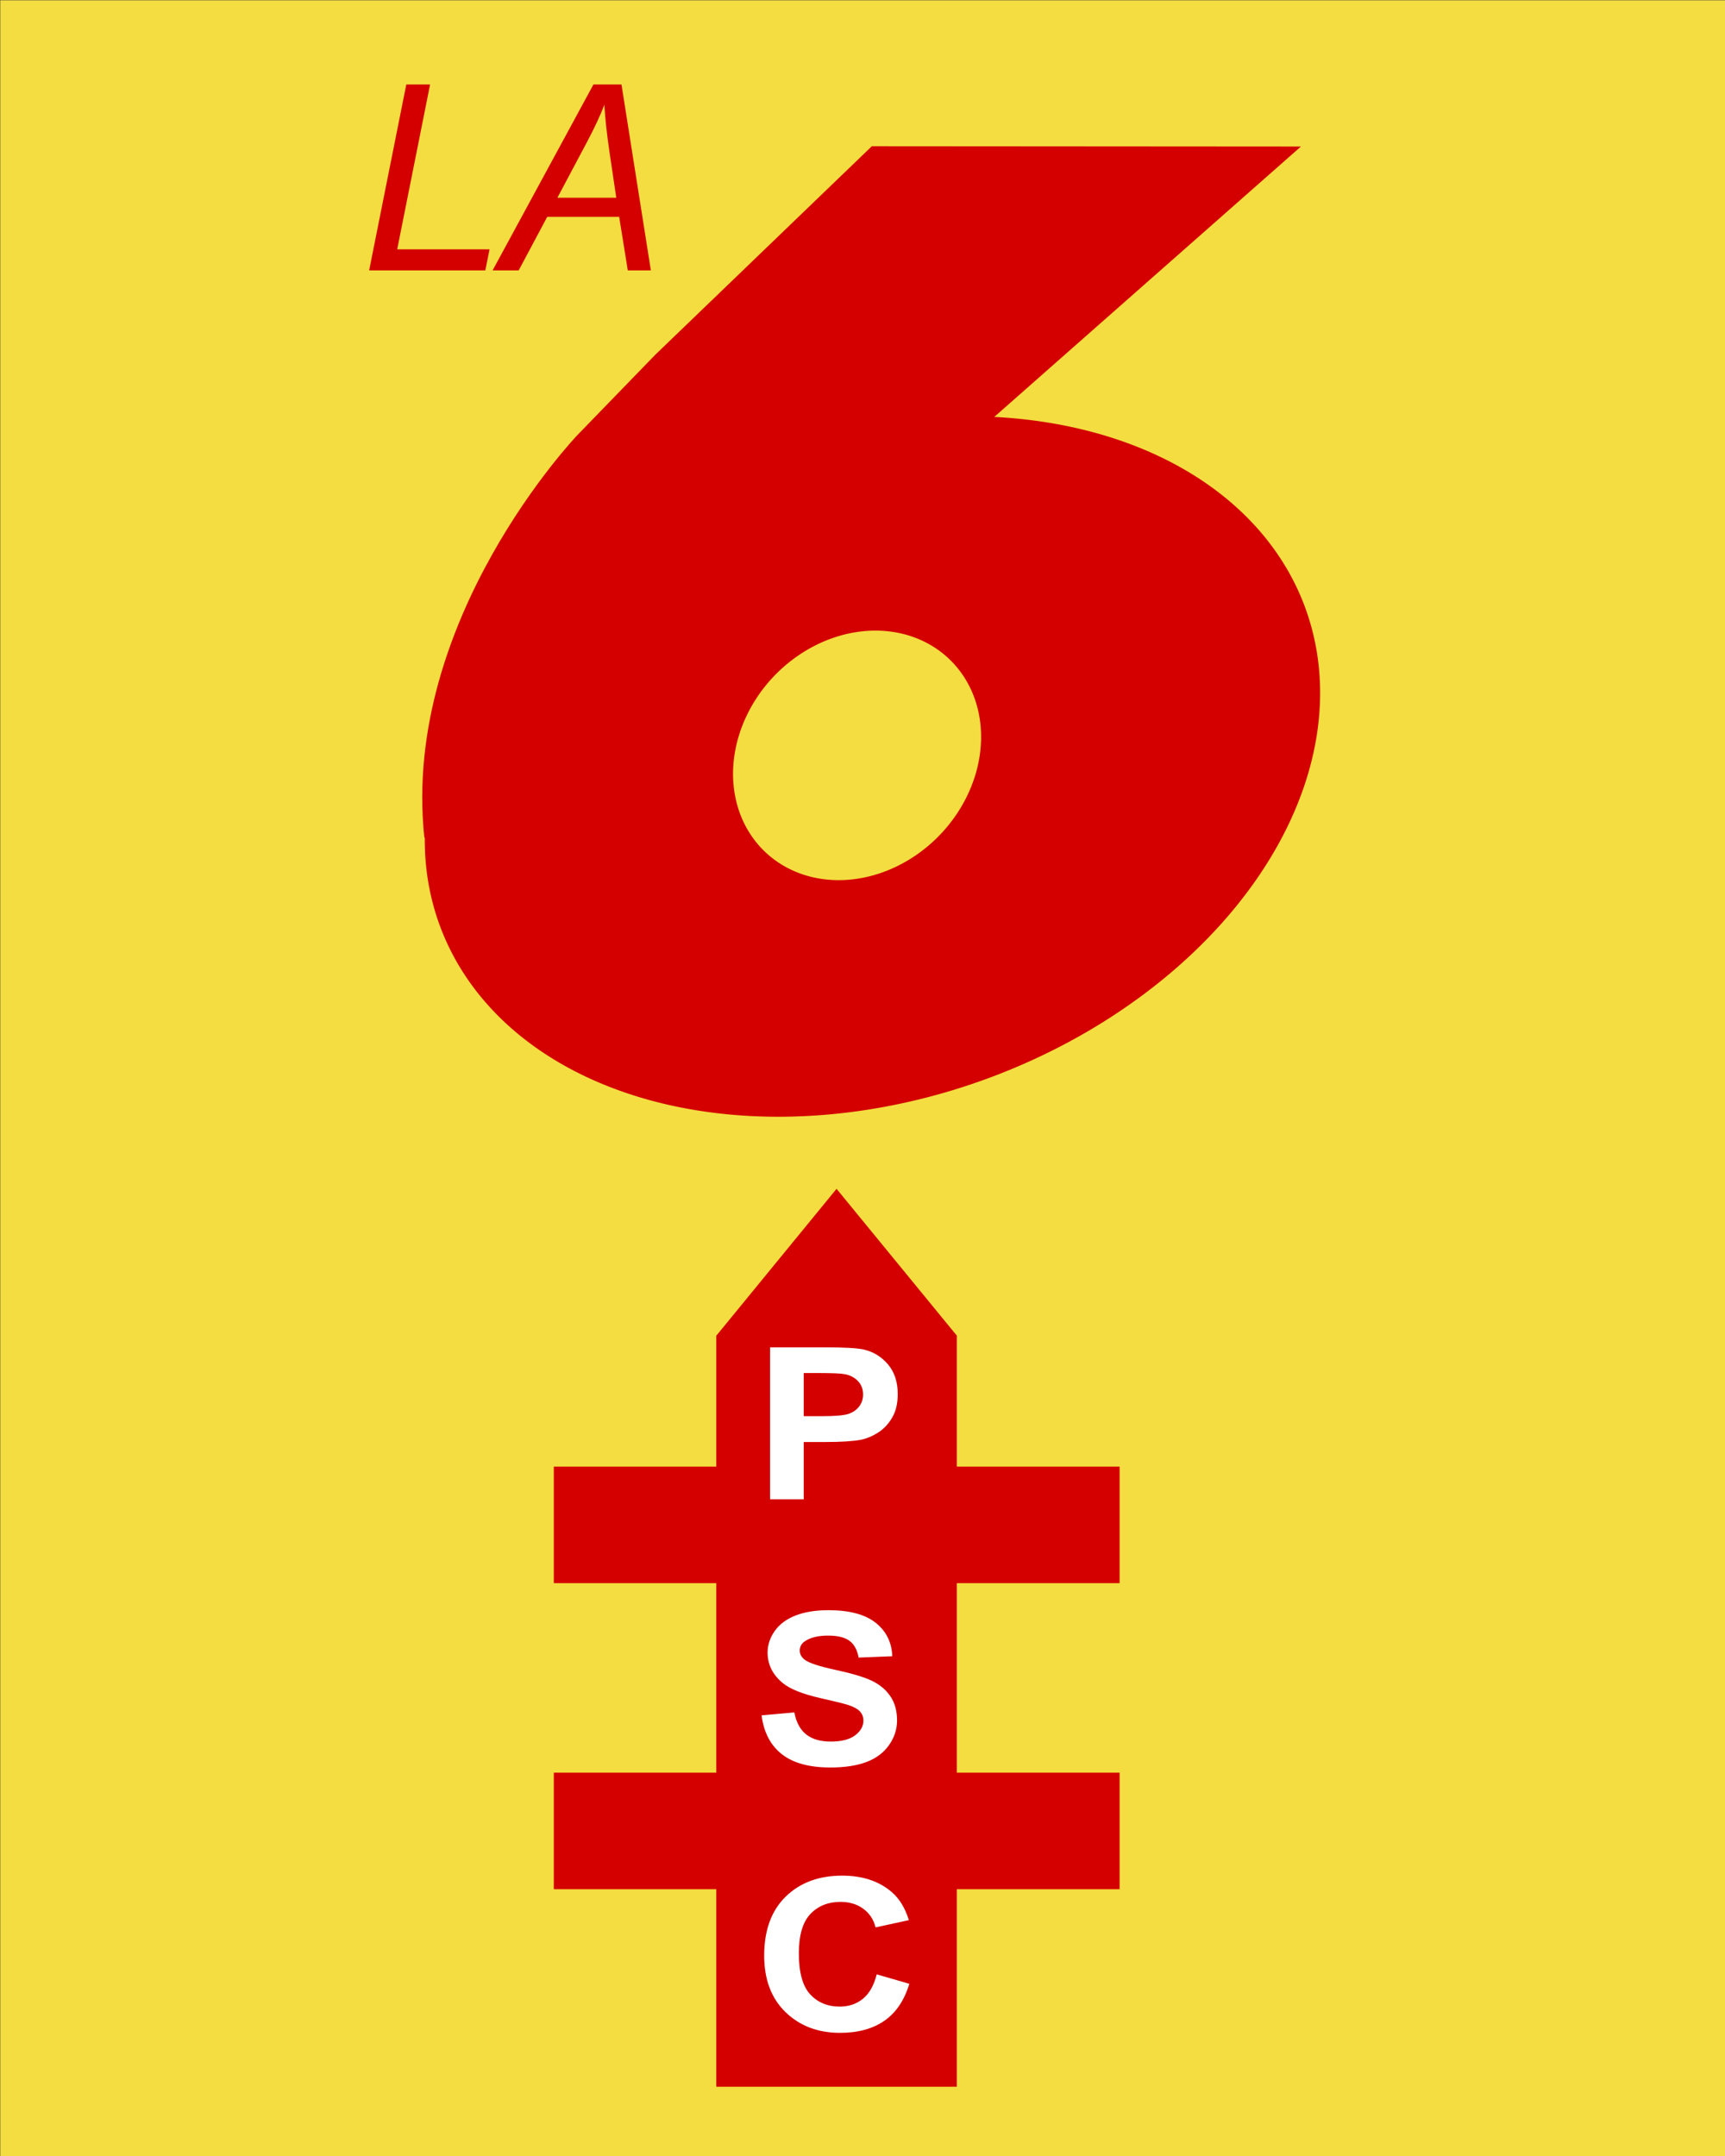
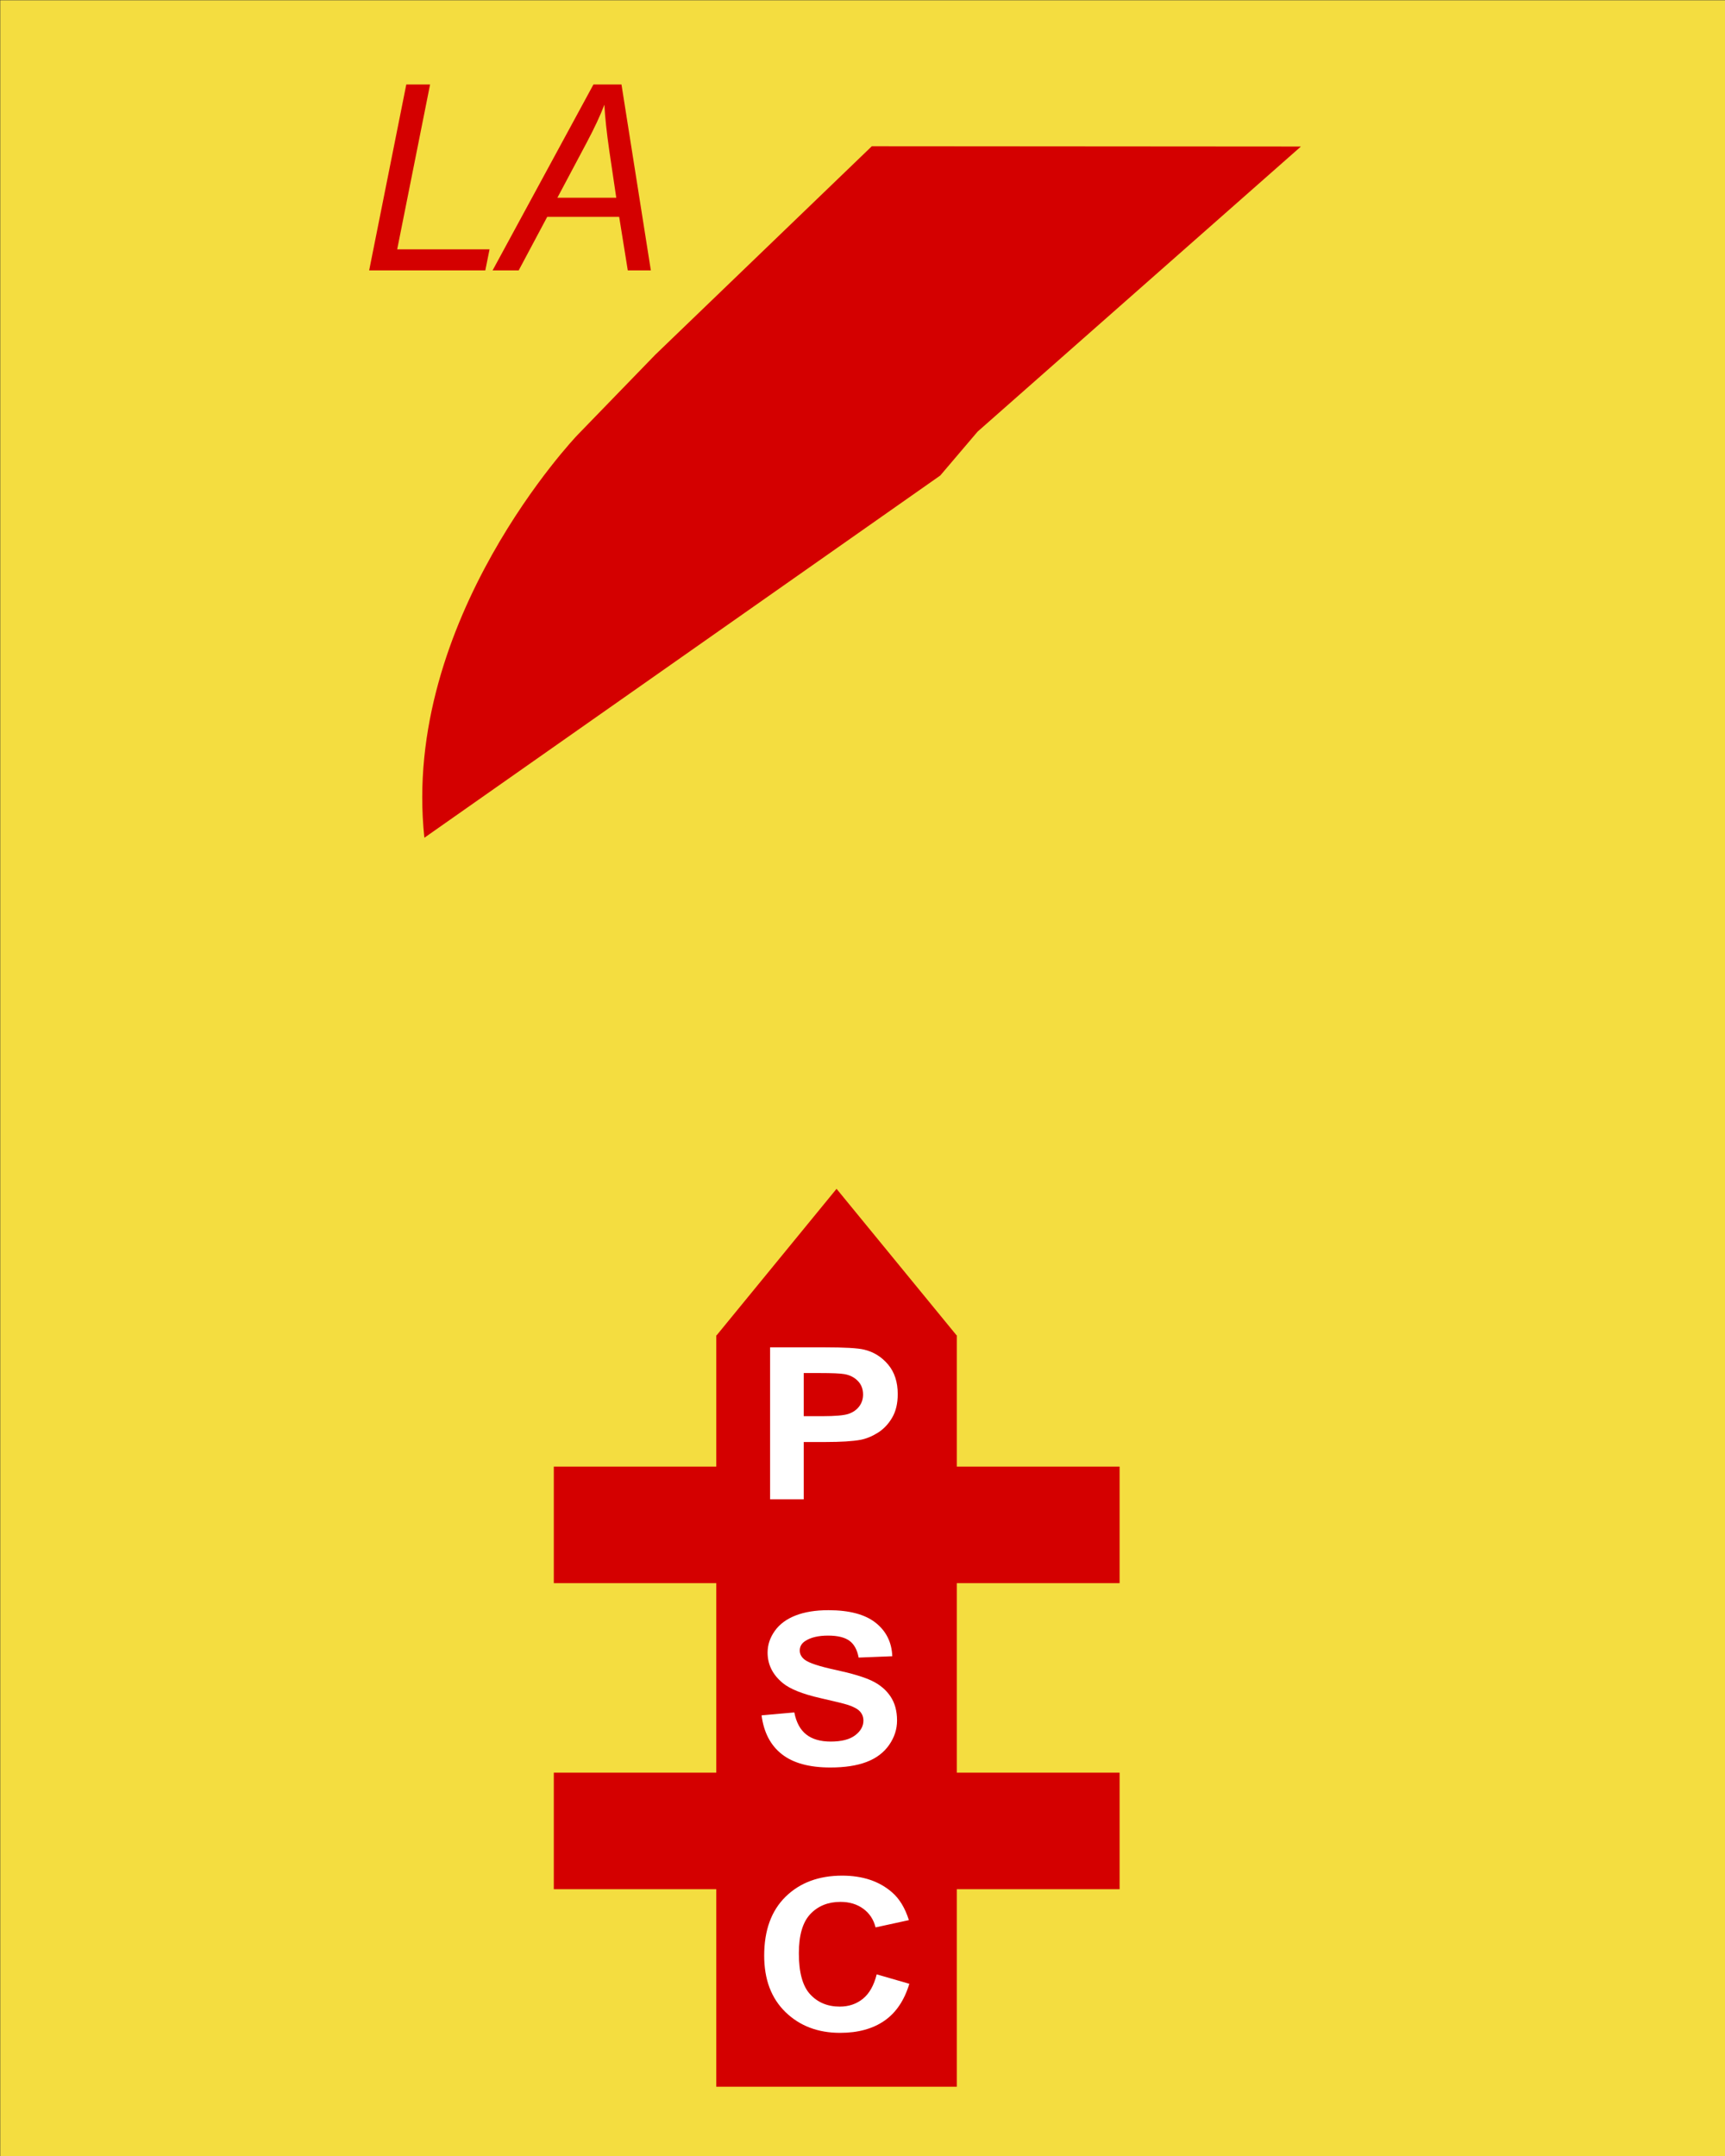
<svg xmlns="http://www.w3.org/2000/svg" xmlns:ns1="http://sodipodi.sourceforge.net/DTD/sodipodi-0.dtd" xmlns:ns2="http://www.inkscape.org/namespaces/inkscape" width="400" height="500" id="svg4893" ns1:version="0.32" ns2:version="0.46" version="1.0" ns1:docname="Partido Social Cristiano 02.svg" ns2:output_extension="org.inkscape.output.svg.inkscape">
  <rect width="100%" height="100%" fill="#333333" stroke="none" />
  <defs id="defs4895">
    <ns2:perspective ns1:type="inkscape:persp3d" ns2:vp_x="0 : 526.18109 : 1" ns2:vp_y="0 : 1000 : 0" ns2:vp_z="744.09448 : 526.18109 : 1" ns2:persp3d-origin="372.04724 : 350.78739 : 1" id="perspective4901" />
    <ns2:perspective ns1:type="inkscape:persp3d" ns2:vp_x="0 : 526.18109 : 1" ns2:vp_y="0 : 1000 : 0" ns2:vp_z="744.09448 : 526.18109 : 1" ns2:persp3d-origin="372.04724 : 350.78739 : 1" id="perspective2405" />
    <ns2:perspective ns1:type="inkscape:persp3d" ns2:vp_x="0 : 526.18109 : 1" ns2:vp_y="0 : 1000 : 0" ns2:vp_z="744.09448 : 526.18109 : 1" ns2:persp3d-origin="372.04724 : 350.78739 : 1" id="perspective3514" />
    <ns2:perspective ns1:type="inkscape:persp3d" ns2:vp_x="0 : 526.18109 : 1" ns2:vp_y="0 : 1000 : 0" ns2:vp_z="744.09448 : 526.18109 : 1" ns2:persp3d-origin="372.04724 : 350.78739 : 1" id="perspective3194" />
    <ns2:perspective id="perspective10" ns2:persp3d-origin="372.04724 : 350.78739 : 1" ns2:vp_z="744.09448 : 526.18109 : 1" ns2:vp_y="0 : 1000 : 0" ns2:vp_x="0 : 526.18109 : 1" ns1:type="inkscape:persp3d" />
    <ns2:perspective id="perspective5541" ns2:persp3d-origin="372.04724 : 350.78739 : 1" ns2:vp_z="744.09448 : 526.18109 : 1" ns2:vp_y="0 : 1000 : 0" ns2:vp_x="0 : 526.18109 : 1" ns1:type="inkscape:persp3d" />
    <ns2:perspective ns1:type="inkscape:persp3d" ns2:vp_x="0 : 526.18109 : 1" ns2:vp_y="0 : 1000 : 0" ns2:vp_z="744.09448 : 526.18109 : 1" ns2:persp3d-origin="372.04724 : 350.78739 : 1" id="perspective2498" />
    <ns2:perspective ns1:type="inkscape:persp3d" ns2:vp_x="0 : 526.18109 : 1" ns2:vp_y="0 : 1000 : 0" ns2:vp_z="744.09448 : 526.18109 : 1" ns2:persp3d-origin="372.04724 : 350.78739 : 1" id="perspective2485" />
    <ns2:perspective ns1:type="inkscape:persp3d" ns2:vp_x="0 : 526.18109 : 1" ns2:vp_y="0 : 1000 : 0" ns2:vp_z="744.09448 : 526.18109 : 1" ns2:persp3d-origin="372.04724 : 350.78739 : 1" id="perspective2503" />
    <ns2:perspective id="perspective2501" ns2:persp3d-origin="372.04724 : 350.78739 : 1" ns2:vp_z="744.09448 : 526.18109 : 1" ns2:vp_y="0 : 1000 : 0" ns2:vp_x="0 : 526.18109 : 1" ns1:type="inkscape:persp3d" />
    <ns2:perspective id="perspective2550" ns2:persp3d-origin="372.04724 : 350.78739 : 1" ns2:vp_z="744.09448 : 526.18109 : 1" ns2:vp_y="0 : 1000 : 0" ns2:vp_x="0 : 526.18109 : 1" ns1:type="inkscape:persp3d" />
    <ns2:perspective ns1:type="inkscape:persp3d" ns2:vp_x="0 : 526.18109 : 1" ns2:vp_y="0 : 1000 : 0" ns2:vp_z="744.09448 : 526.18109 : 1" ns2:persp3d-origin="372.04724 : 350.78739 : 1" id="perspective2773" />
    <ns2:perspective ns1:type="inkscape:persp3d" ns2:vp_x="0 : 526.18109 : 1" ns2:vp_y="0 : 1000 : 0" ns2:vp_z="744.09448 : 526.18109 : 1" ns2:persp3d-origin="372.04724 : 350.78739 : 1" id="perspective2767" />
    <ns2:perspective id="perspective2765" ns2:persp3d-origin="372.04724 : 350.78739 : 1" ns2:vp_z="744.09448 : 526.18109 : 1" ns2:vp_y="0 : 1000 : 0" ns2:vp_x="0 : 526.18109 : 1" ns1:type="inkscape:persp3d" />
    <ns2:perspective ns1:type="inkscape:persp3d" ns2:vp_x="0 : 526.18109 : 1" ns2:vp_y="0 : 1000 : 0" ns2:vp_z="744.09448 : 526.18109 : 1" ns2:persp3d-origin="372.04724 : 350.78739 : 1" id="perspective2390" />
    <ns2:perspective id="perspective4209" ns2:persp3d-origin="372.04724 : 350.78739 : 1" ns2:vp_z="744.09448 : 526.18109 : 1" ns2:vp_y="0 : 1000 : 0" ns2:vp_x="0 : 526.18109 : 1" ns1:type="inkscape:persp3d" />
  </defs>
  <ns1:namedview id="base" pagecolor="#ffffff" bordercolor="#666666" borderopacity="1.0" ns2:pageopacity="0.0" ns2:pageshadow="2" ns2:zoom="0.25000001" ns2:cx="-490.34862" ns2:cy="15.677466" ns2:document-units="px" ns2:current-layer="layer1" showgrid="false" ns2:window-width="1024" ns2:window-height="712" ns2:window-x="0" ns2:window-y="22" showguides="true" ns2:guide-bbox="true" />
  <g ns2:label="Capa 1" ns2:groupmode="layer" id="layer1">
    <rect style="opacity:1;fill:#f4dd40;fill-opacity:1;stroke:none;stroke-width:1.149;stroke-miterlimit:4;stroke-dasharray:1.149, 2.298;stroke-dashoffset:0;stroke-opacity:1" id="rect4903" width="399.943" height="499.944" x="0.058" y="0.061" />
    <g id="g3575" transform="matrix(1.293,0,0,1.365,907.321,985.536)">
      <rect y="-495.105" x="-573.263" height="127.633" width="43.134" id="rect3524" style="opacity:1;fill:#d40000;fill-opacity:1;stroke:none;stroke-width:0.1;stroke-linecap:round;stroke-linejoin:bevel;stroke-miterlimit:4;stroke-dasharray:none;stroke-dashoffset:0;stroke-opacity:1" />
      <rect y="-472.831" x="-602.4" height="19.799" width="101.47" id="rect3526" style="opacity:1;fill:#d40000;fill-opacity:1;stroke:none;stroke-width:0.1;stroke-linecap:round;stroke-linejoin:bevel;stroke-miterlimit:4;stroke-dasharray:none;stroke-dashoffset:0;stroke-opacity:1" />
      <path id="path3534" d="M -530.134,-495.093 L -551.692,-520.026 L -573.247,-495.081 L -551.692,-479.89 L -530.134,-495.093 z" style="fill:#d40000;fill-opacity:1;fill-rule:evenodd;stroke:none;stroke-width:1px;stroke-linecap:butt;stroke-linejoin:miter;stroke-opacity:1" />
      <rect style="opacity:1;fill:#d40000;fill-opacity:1;stroke:none;stroke-width:0.1;stroke-linecap:round;stroke-linejoin:bevel;stroke-miterlimit:4;stroke-dasharray:none;stroke-dashoffset:0;stroke-opacity:1" id="rect3536" width="101.47" height="19.799" x="-602.4" y="-420.831" />
      <path id="text3538" d="M -523.801,-502.439 L -523.801,-530.21 L -514.803,-530.21 C -511.393,-530.21 -509.171,-530.071 -508.135,-529.793 C -506.544,-529.376 -505.211,-528.47 -504.138,-527.074 C -503.065,-525.679 -502.528,-523.876 -502.528,-521.666 C -502.528,-519.961 -502.837,-518.528 -503.456,-517.366 C -504.075,-516.204 -504.861,-515.292 -505.814,-514.629 C -506.768,-513.966 -507.737,-513.527 -508.722,-513.312 C -510.061,-513.047 -511.999,-512.914 -514.538,-512.914 L -518.194,-512.914 L -518.194,-502.439 L -523.801,-502.439 z M -518.194,-525.512 L -518.194,-517.631 L -515.125,-517.631 C -512.915,-517.631 -511.437,-517.777 -510.692,-518.067 C -509.947,-518.357 -509.363,-518.812 -508.94,-519.431 C -508.517,-520.05 -508.306,-520.77 -508.306,-521.59 C -508.306,-522.601 -508.602,-523.434 -509.196,-524.091 C -509.789,-524.748 -510.541,-525.158 -511.45,-525.322 C -512.119,-525.448 -513.464,-525.512 -515.485,-525.512 L -518.194,-525.512 z M -525.222,-462.98 L -519.766,-463.511 C -519.438,-461.679 -518.772,-460.334 -517.768,-459.476 C -516.764,-458.617 -515.409,-458.188 -513.704,-458.188 C -511.898,-458.188 -510.538,-458.57 -509.622,-459.334 C -508.707,-460.098 -508.249,-460.991 -508.249,-462.014 C -508.249,-462.671 -508.441,-463.23 -508.826,-463.691 C -509.212,-464.151 -509.884,-464.552 -510.844,-464.893 C -511.501,-465.121 -512.997,-465.525 -515.333,-466.106 C -518.339,-466.851 -520.448,-467.766 -521.66,-468.853 C -523.365,-470.381 -524.218,-472.243 -524.218,-474.441 C -524.218,-475.855 -523.817,-477.178 -523.015,-478.409 C -522.213,-479.641 -521.057,-480.578 -519.548,-481.222 C -518.039,-481.866 -516.217,-482.189 -514.083,-482.189 C -510.598,-482.189 -507.974,-481.424 -506.212,-479.896 C -504.451,-478.368 -503.526,-476.329 -503.437,-473.778 L -509.044,-473.532 C -509.284,-474.959 -509.799,-475.985 -510.588,-476.61 C -511.377,-477.235 -512.561,-477.547 -514.14,-477.547 C -515.769,-477.547 -517.045,-477.213 -517.967,-476.543 C -518.56,-476.114 -518.857,-475.539 -518.857,-474.82 C -518.857,-474.163 -518.579,-473.601 -518.023,-473.134 C -517.316,-472.54 -515.599,-471.921 -512.871,-471.277 C -510.143,-470.633 -508.126,-469.967 -506.818,-469.279 C -505.511,-468.59 -504.488,-467.65 -503.75,-466.456 C -503.011,-465.263 -502.642,-463.788 -502.642,-462.033 C -502.642,-460.442 -503.084,-458.952 -503.968,-457.562 C -504.852,-456.173 -506.102,-455.141 -507.718,-454.465 C -509.335,-453.79 -511.349,-453.452 -513.761,-453.452 C -517.272,-453.452 -519.968,-454.263 -521.85,-455.886 C -523.732,-457.509 -524.856,-459.873 -525.222,-462.98 L -525.222,-462.98 z M -506.032,-415.66 L -500.596,-413.936 C -501.429,-410.905 -502.815,-408.654 -504.754,-407.183 C -506.692,-405.712 -509.152,-404.976 -512.132,-404.976 C -515.82,-404.976 -518.851,-406.236 -521.225,-408.755 C -523.599,-411.275 -524.786,-414.719 -524.786,-419.089 C -524.786,-423.711 -523.593,-427.301 -521.206,-429.858 C -518.819,-432.415 -515.681,-433.694 -511.791,-433.694 C -508.394,-433.694 -505.635,-432.69 -503.513,-430.682 C -502.25,-429.495 -501.303,-427.79 -500.671,-425.567 L -506.222,-424.241 C -506.55,-425.681 -507.235,-426.818 -508.277,-427.651 C -509.319,-428.485 -510.585,-428.901 -512.075,-428.901 C -514.134,-428.901 -515.804,-428.163 -517.086,-426.685 C -518.368,-425.207 -519.008,-422.814 -519.008,-419.505 C -519.008,-415.995 -518.377,-413.494 -517.114,-412.004 C -515.851,-410.514 -514.209,-409.769 -512.189,-409.769 C -510.699,-409.769 -509.417,-410.242 -508.343,-411.189 C -507.27,-412.137 -506.5,-413.627 -506.032,-415.66 L -506.032,-415.66 z" style="font-size:147.574px;font-style:normal;font-weight:normal;line-height:125%;fill:#ffffff;fill-opacity:1;stroke:none;stroke-width:1px;stroke-linecap:butt;stroke-linejoin:miter;stroke-opacity:1;font-family:Bitstream Vera Sans" transform="scale(1.076,0.93)" />
    </g>
    <g id="g3569" transform="matrix(1.531,0,0,1.6,589.049,841.918)">
-       <path transform="matrix(-0.315,0.858,-1.066,-5.4893038e-2,-408.939,-89.033)" d="M -323.148,-33.716 A 59.043,61.165 0 1 1 -441.235,-33.716 A 59.043,61.165 0 1 1 -323.148,-33.716 z" ns1:ry="61.164738" ns1:rx="59.043415" ns1:cy="-33.716034" ns1:cx="-382.19122" id="path3552" style="opacity:1;fill:#d40000;fill-opacity:1;stroke:none;stroke-width:0.1;stroke-linecap:round;stroke-linejoin:bevel;stroke-miterlimit:4;stroke-dasharray:none;stroke-dashoffset:0;stroke-opacity:1" ns1:type="arc" />
      <path transform="matrix(0.613,0.79,-0.79,0.613,-31.148,-54.28)" d="M -406.586,-45.383 A 16.971,19.799 0 1 1 -440.528,-45.383 A 16.971,19.799 0 1 1 -406.586,-45.383 z" ns1:ry="19.79899" ns1:rx="16.970562" ns1:cy="-45.383297" ns1:cx="-423.55695" id="path3554" style="opacity:1;fill:#f4dd40;fill-opacity:1;stroke:none;stroke-width:0.1;stroke-linecap:round;stroke-linejoin:bevel;stroke-miterlimit:4;stroke-dasharray:none;stroke-dashoffset:0;stroke-opacity:1" ns1:type="arc" />
      <path ns1:nodetypes="ccccccsc" id="path3561" d="M -242.337,-457.275 L -236.68,-463.639 L -187.713,-504.96 L -252.7,-505.004 L -285.509,-474.773 L -297.302,-463.13 C -297.302,-463.13 -324.007,-436.415 -320.472,-404.772 L -242.337,-457.275 z" style="fill:#d40000;fill-opacity:1;fill-rule:evenodd;stroke:none;stroke-width:1px;stroke-linecap:butt;stroke-linejoin:miter;stroke-opacity:1" />
      <path id="text3563" d="M -328.836,-487.005 L -323.211,-513.954 L -319.608,-513.954 L -324.59,-490.057 L -310.601,-490.057 L -311.244,-487.005 L -328.836,-487.005 z M -310.141,-487.005 L -294.865,-513.954 L -290.619,-513.954 L -286.17,-487.005 L -289.663,-487.005 L -290.968,-494.763 L -301.869,-494.763 L -306.189,-487.005 L -310.141,-487.005 z M -300.325,-497.539 L -291.409,-497.539 L -292.457,-504.303 C -292.862,-506.987 -293.113,-509.224 -293.211,-511.013 C -293.824,-509.469 -294.718,-507.637 -295.895,-505.517 L -300.325,-497.539 z" style="font-size:60.899px;font-style:normal;font-weight:normal;line-height:125%;fill:#d40000;fill-opacity:1;stroke:none;stroke-width:1px;stroke-linecap:butt;stroke-linejoin:miter;stroke-opacity:1;font-family:Bitstream Vera Sans" />
    </g>
  </g>
</svg>